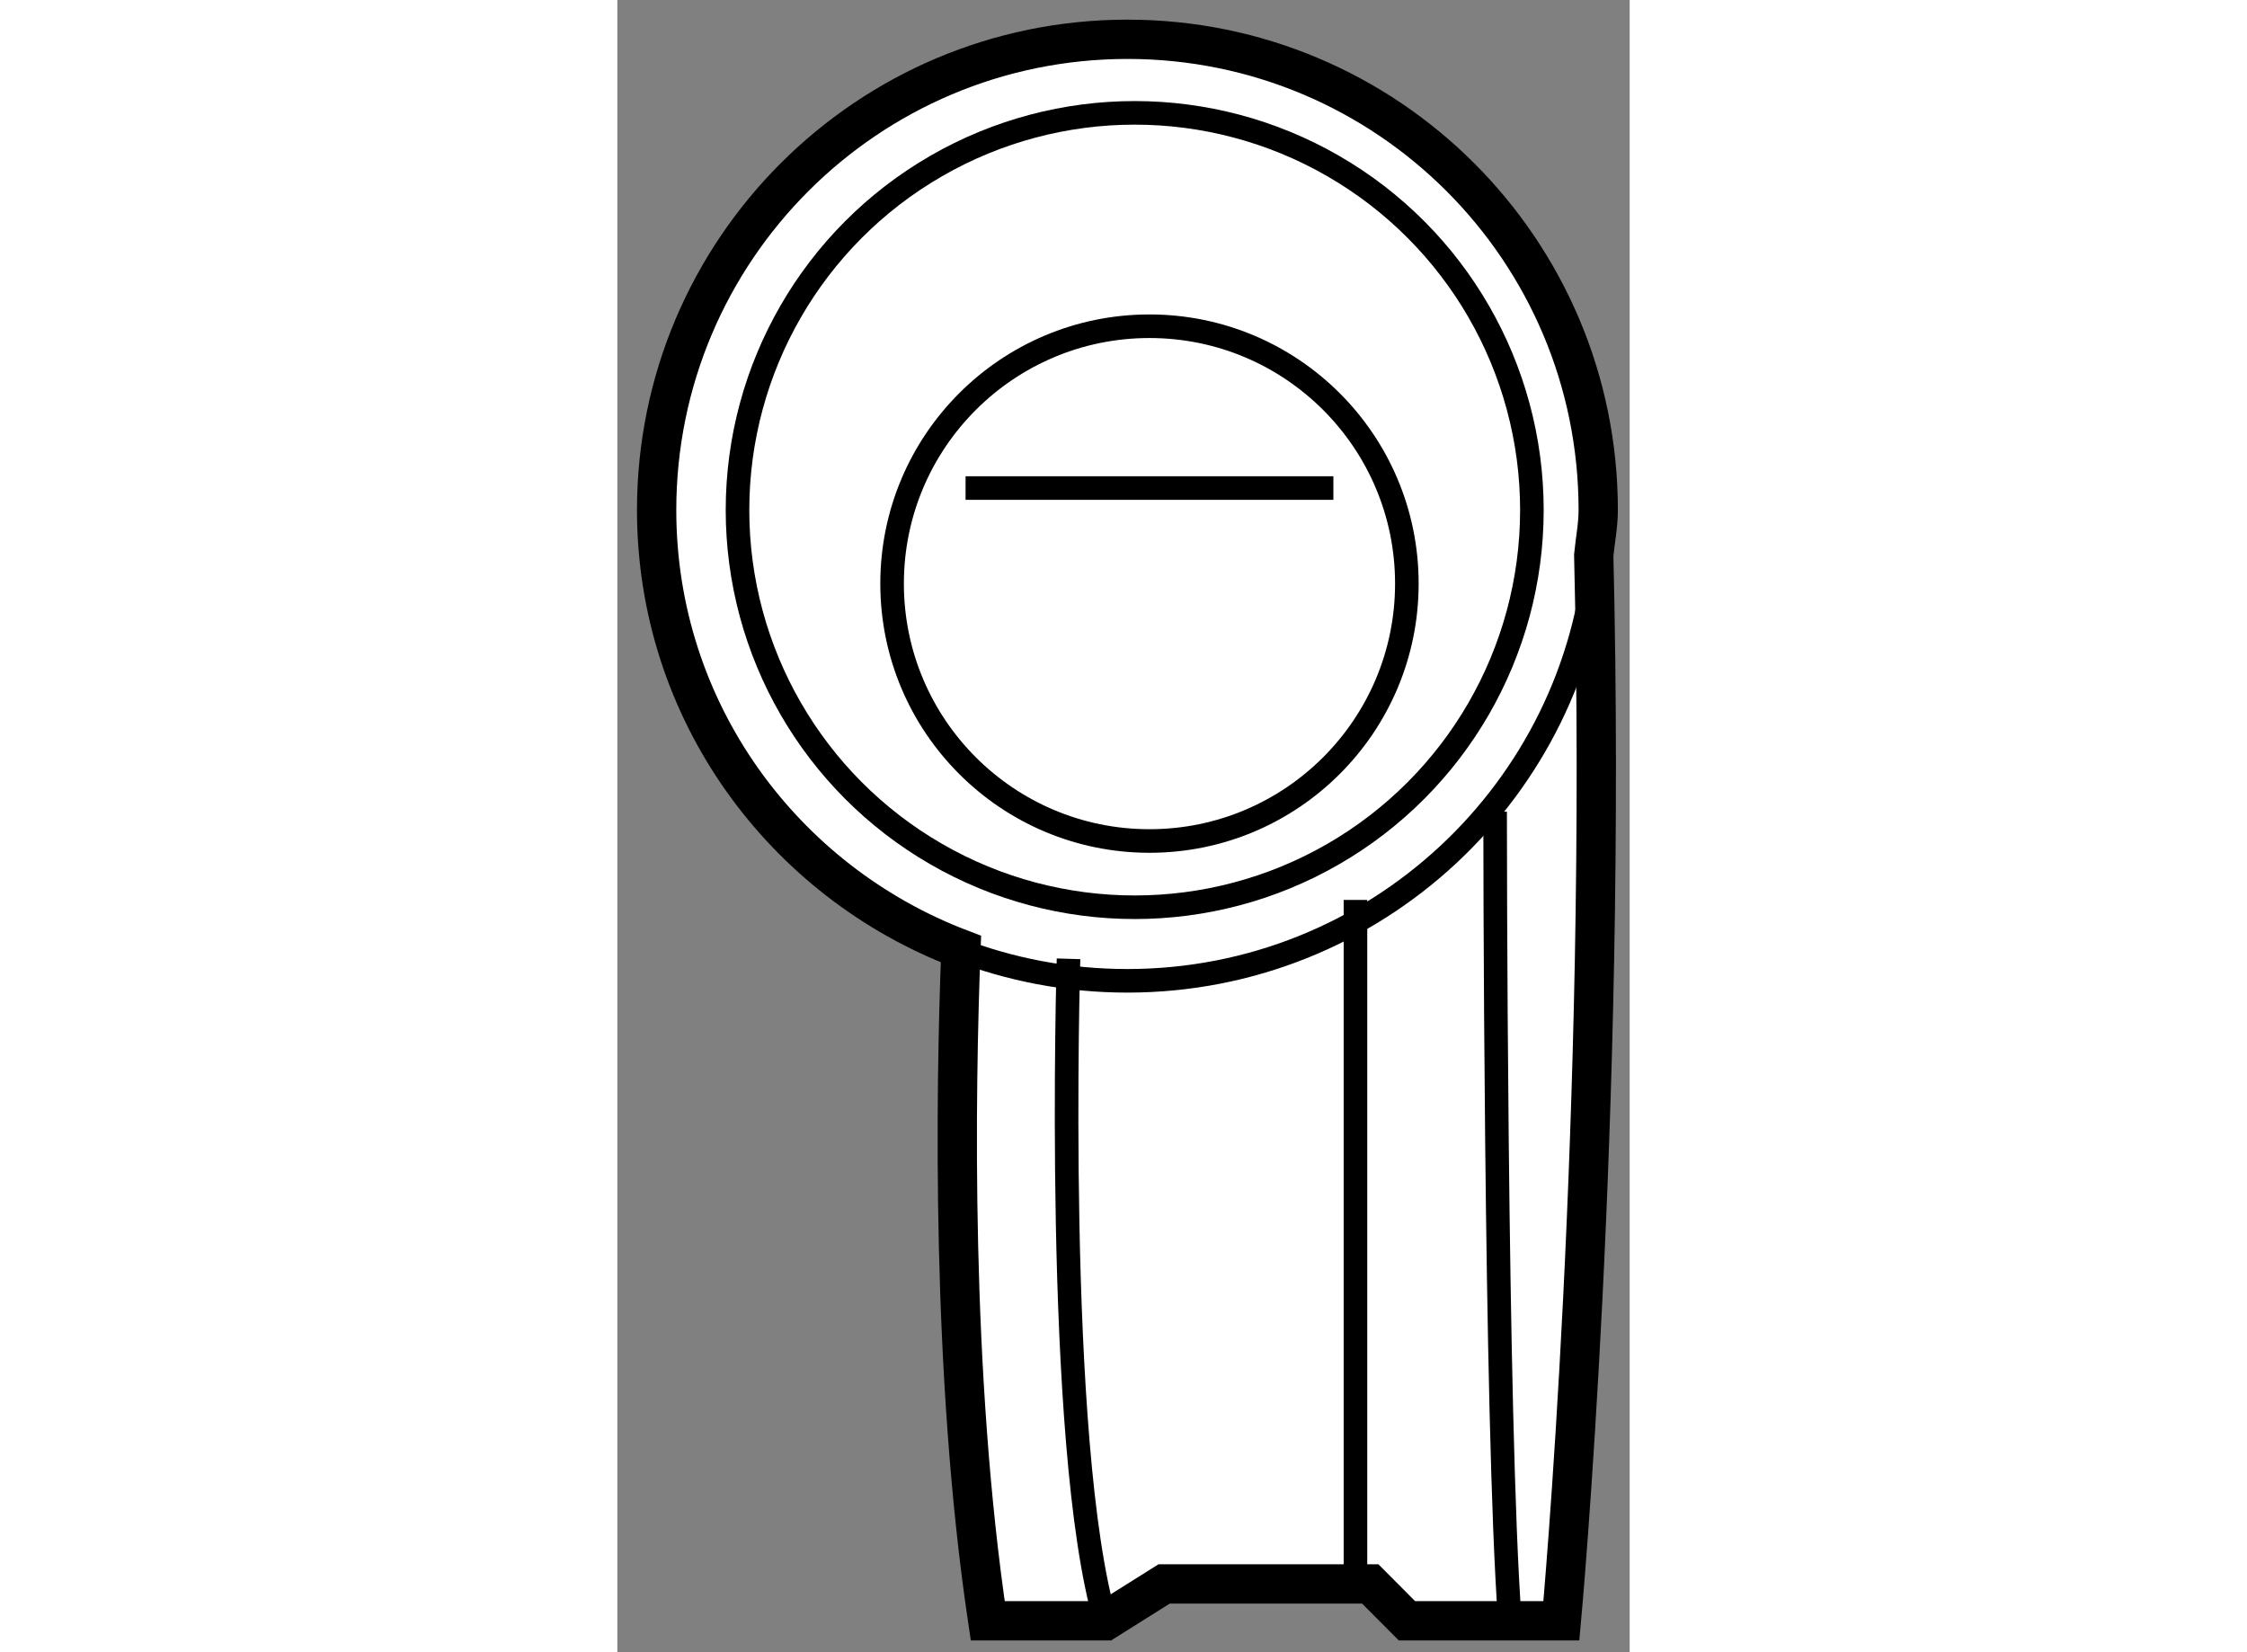
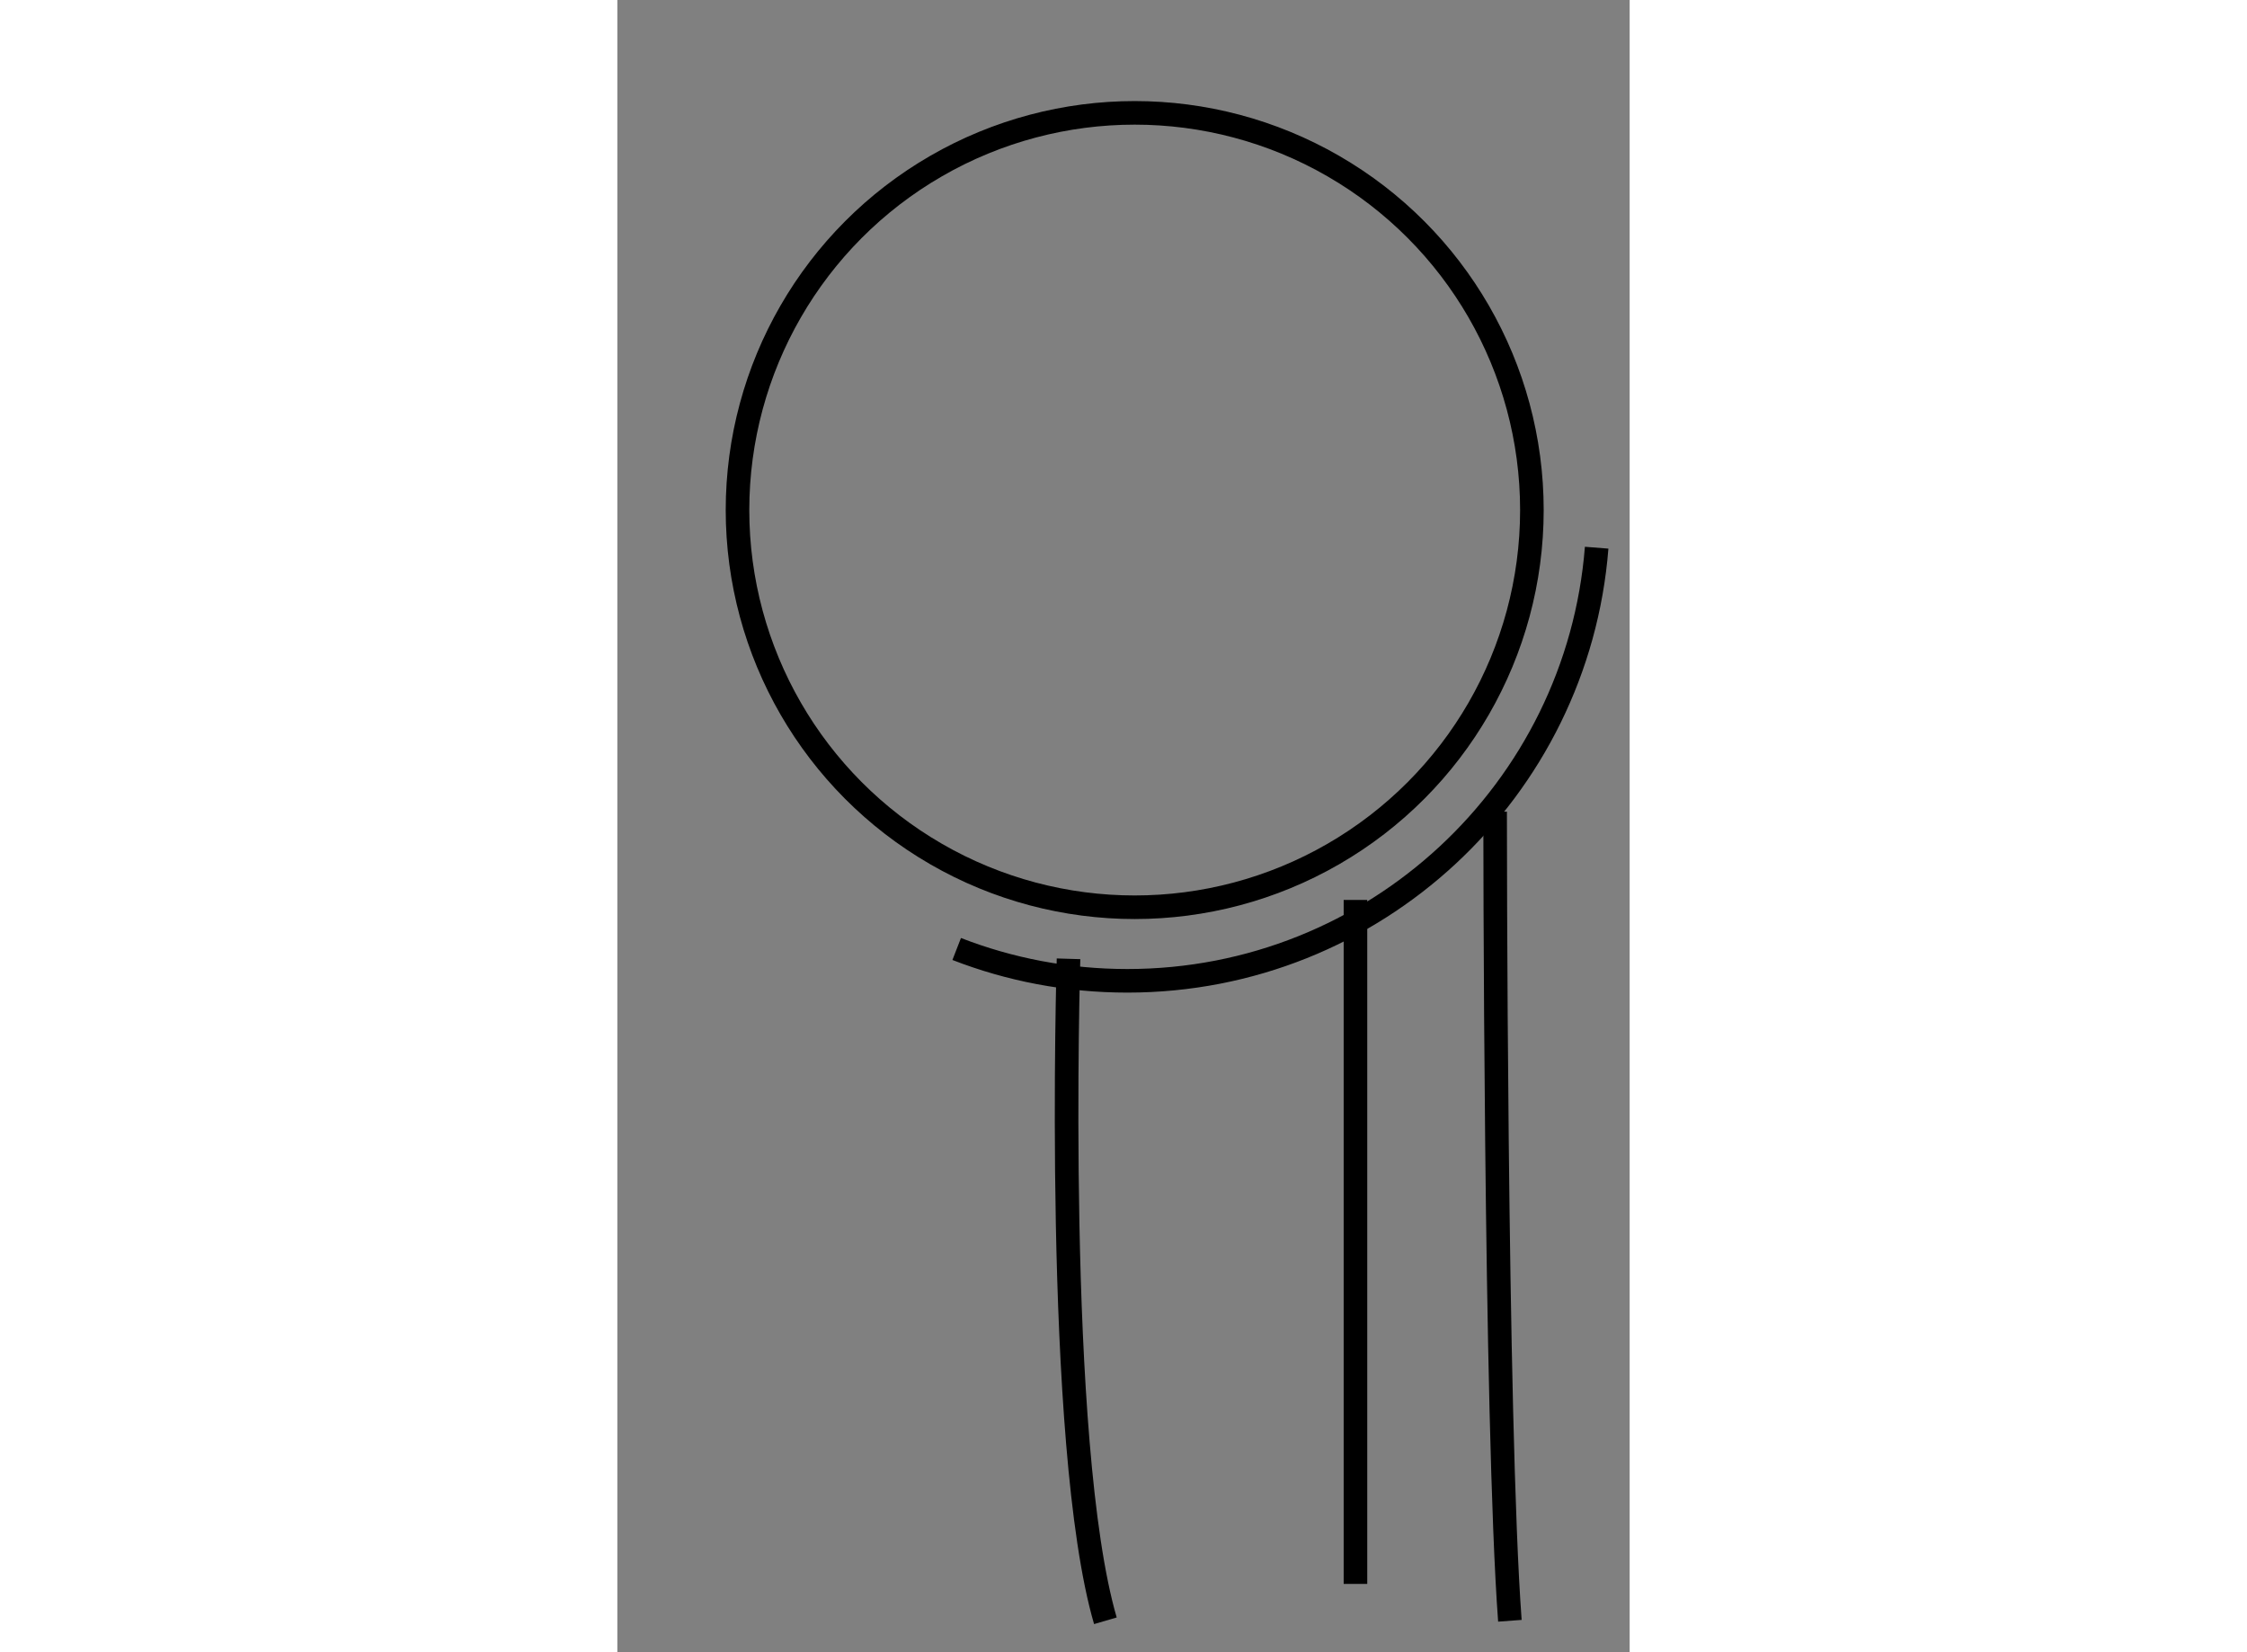
<svg xmlns="http://www.w3.org/2000/svg" version="1.1" x="0px" y="0px" width="244.8px" height="180px" viewBox="98.679 86.595 12.881 21.023" enable-background="new 0 0 244.8 180" xml:space="preserve">
  <rect x="98.679" y="86.595" width="12.881" height="21.023" fill="#808080" stroke="none" />
  <g>
-     <path fill="#FFFFFF" stroke="#000000" stroke-width="0.5" d="M111.16,93.085c0-3.309-2.682-5.99-5.99-5.99    c-3.308,0-5.991,2.682-5.991,5.99c0,2.56,1.613,4.728,3.872,5.586c-0.07,1.817-0.126,5.414,0.341,8.547h1.498l0.747-0.469h2.622    l0.467,0.469h1.965c0,0,0.587-6.369,0.412-13.557C111.121,93.469,111.16,93.282,111.16,93.085z" />
    <circle fill="none" stroke="#000000" stroke-width="0.3" cx="105.262" cy="93.085" r="5.054" />
-     <circle fill="none" stroke="#000000" stroke-width="0.3" cx="105.45" cy="94.021" r="3.275" />
    <path fill="none" stroke="#000000" stroke-width="0.3" d="M111.14,93.564c-0.243,3.084-2.822,5.511-5.971,5.511    c-0.766,0-1.498-0.143-2.172-0.405" />
    <path fill="none" stroke="#000000" stroke-width="0.3" d="M104.42,98.795c0,0-0.187,6.177,0.469,8.423" />
    <line fill="none" stroke="#000000" stroke-width="0.3" x1="108.071" y1="98.046" x2="108.071" y2="106.749" />
    <path fill="none" stroke="#000000" stroke-width="0.3" d="M109.848,96.922c0,0,0,7.769,0.188,10.296" />
-     <line fill="none" stroke="#000000" stroke-width="0.3" x1="103.11" y1="92.805" x2="107.79" y2="92.805" />
  </g>
</svg>